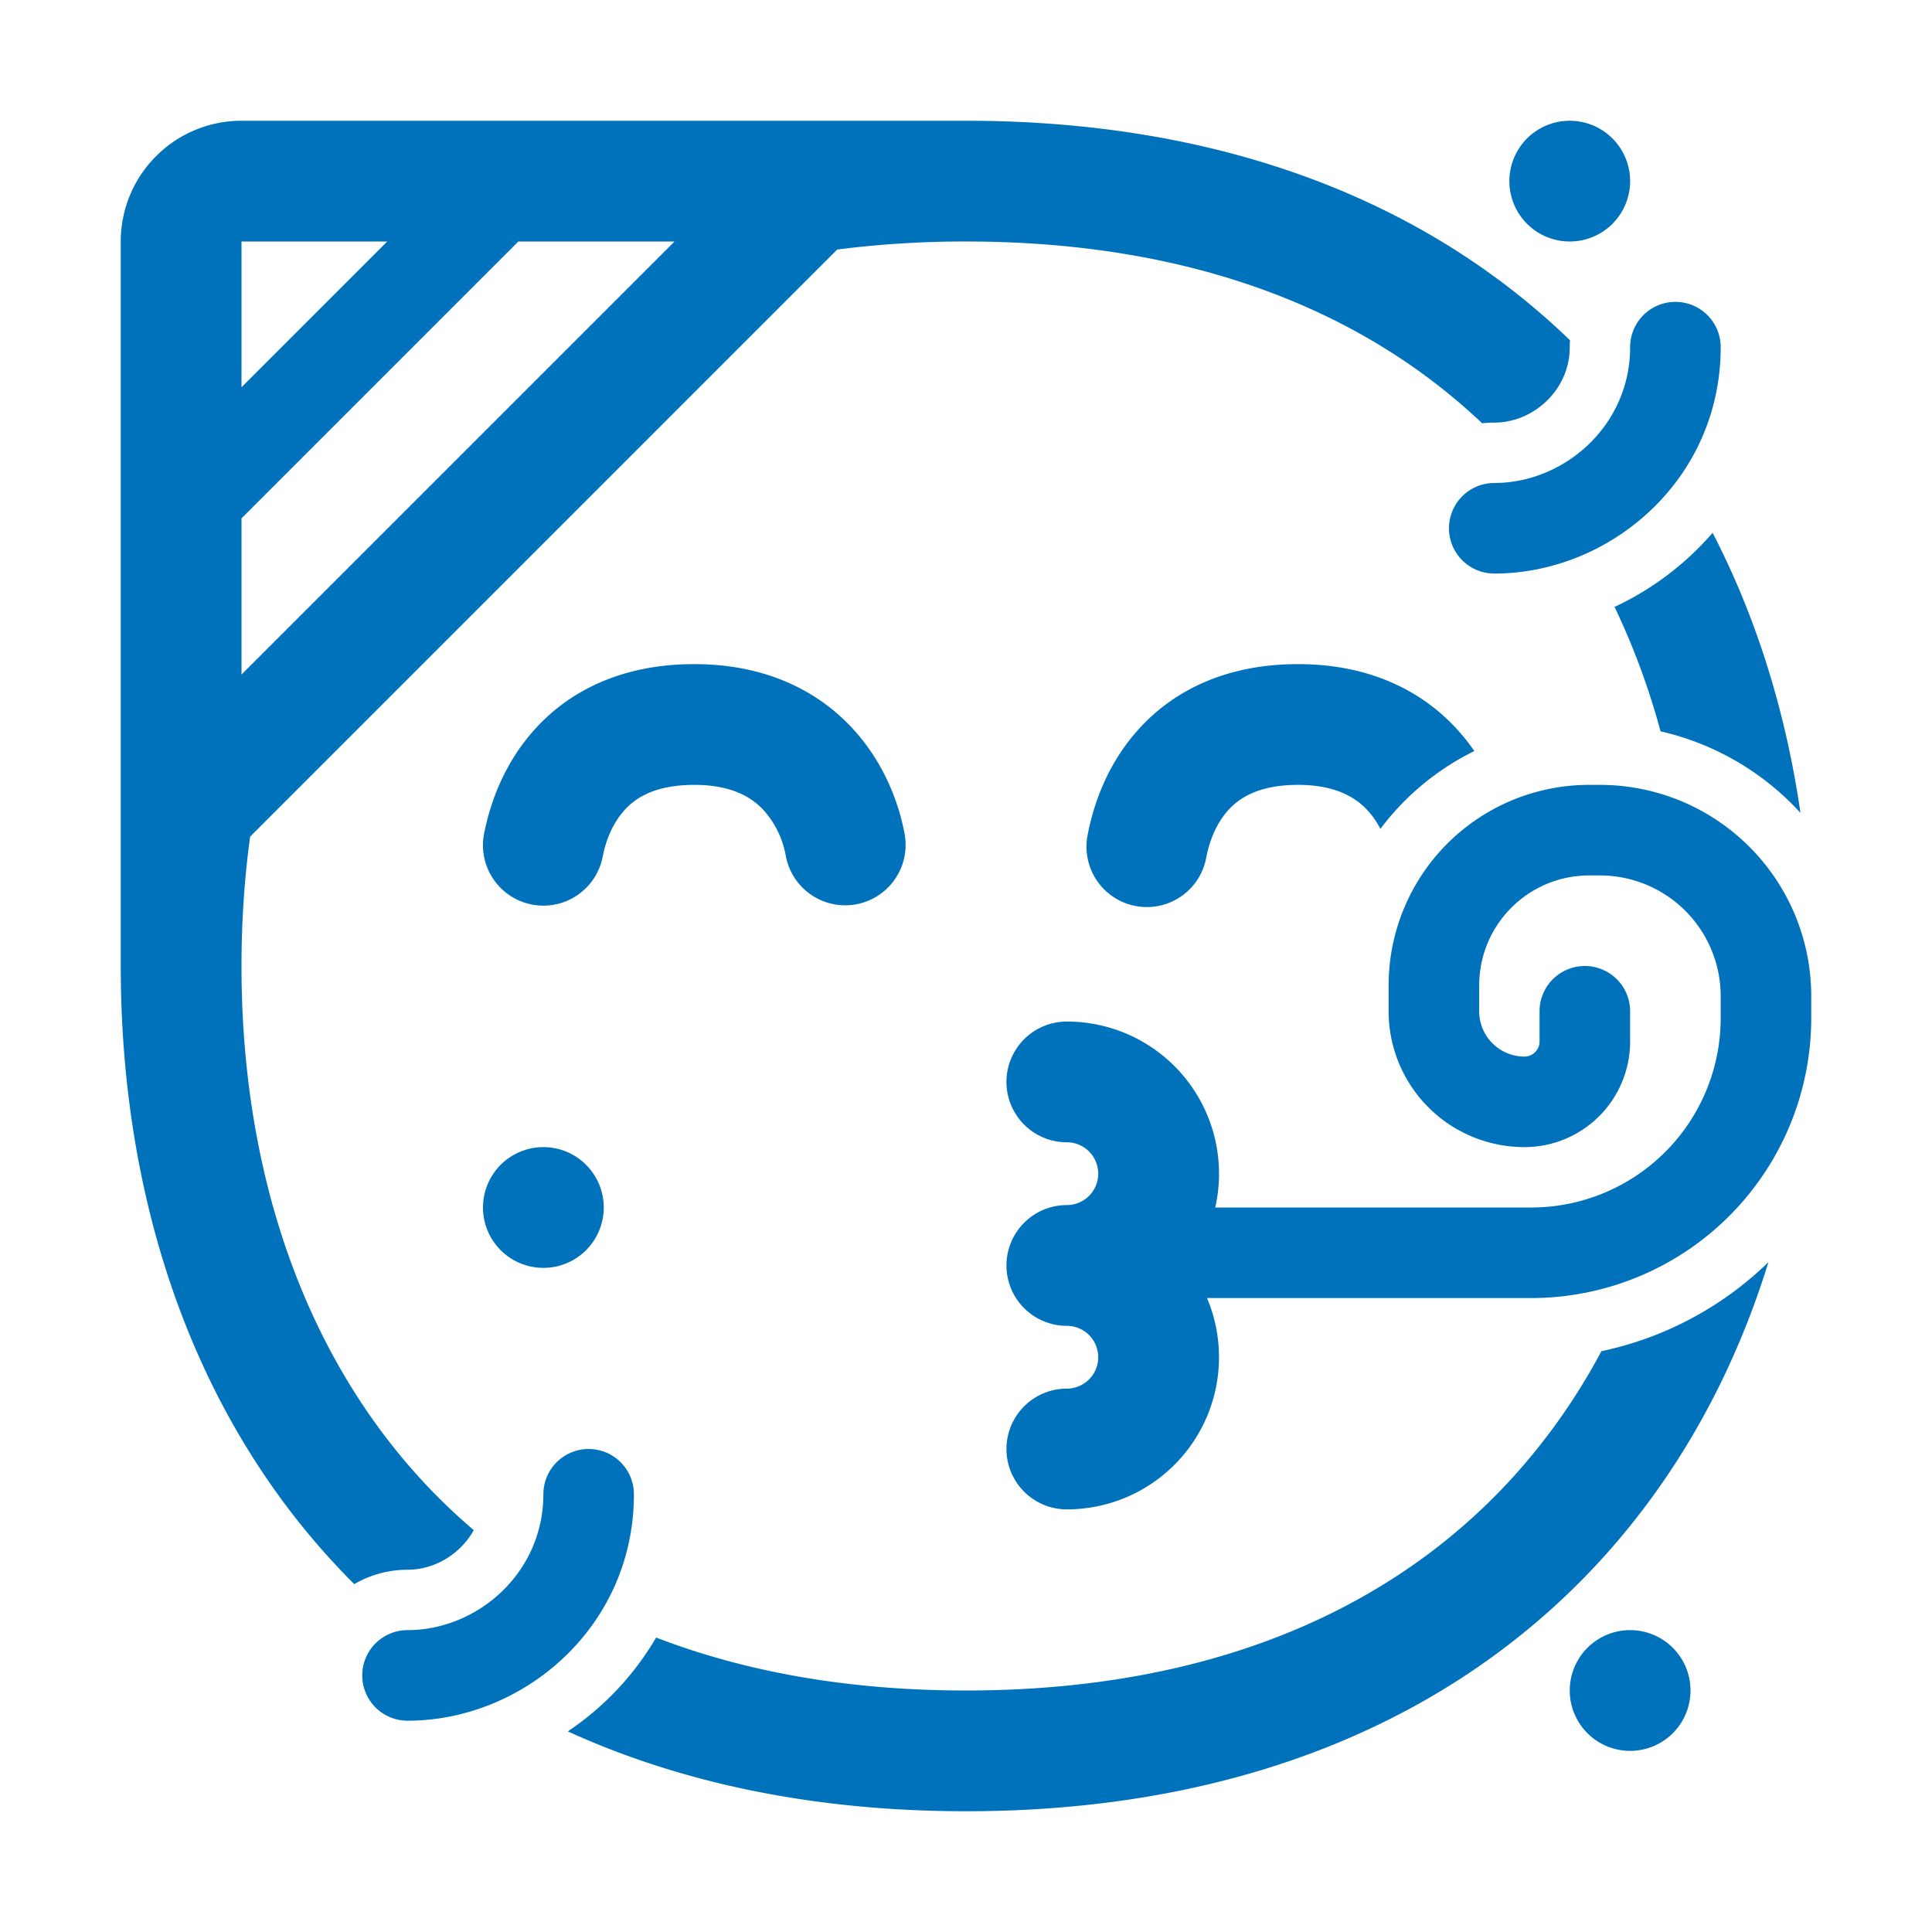
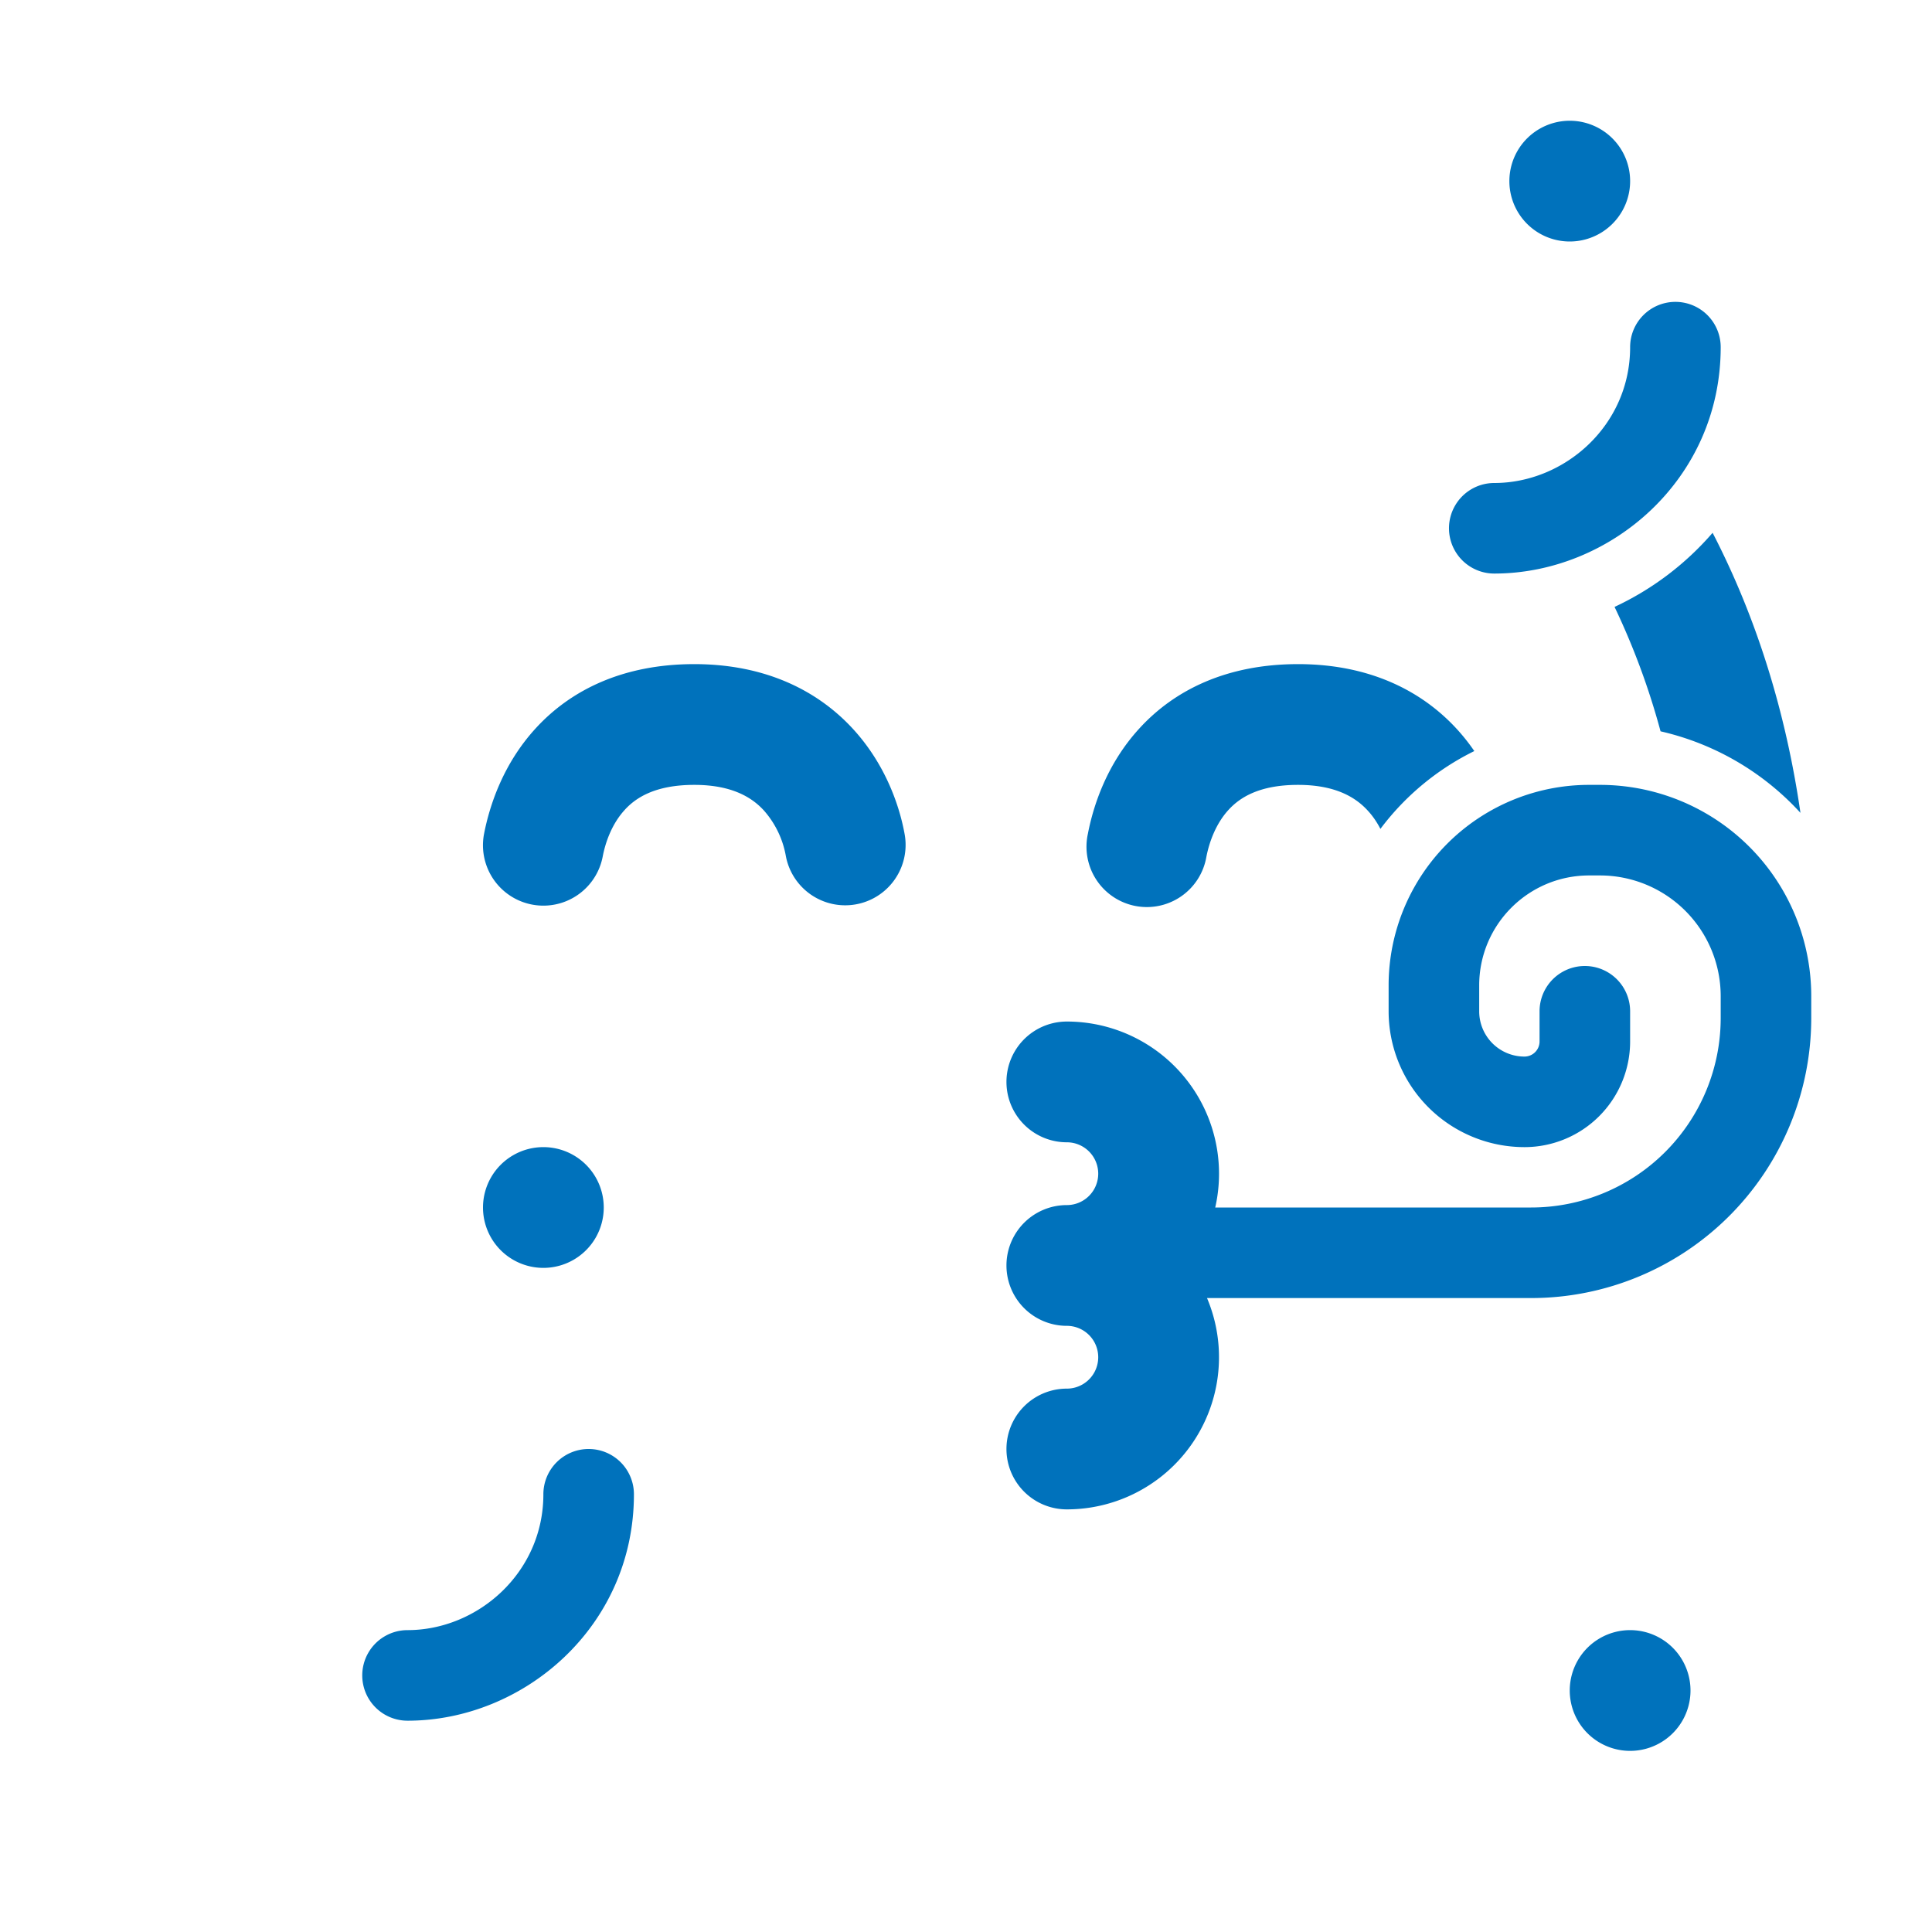
<svg xmlns="http://www.w3.org/2000/svg" width="100" height="100" fill="none">
-   <path d="M50 6.25H12.5a6.25 6.25 0 0 0-6.25 6.25V50c0 11.828 3.572 22.8 10.981 30.844.36.39.728.775 1.106 1.15a5.453 5.453 0 0 1 2.757-.744c1.406 0 2.74-.813 3.428-2.05a30.791 30.791 0 0 1-2.694-2.59C15.697 69.952 12.5 60.61 12.5 50c0-2.297.15-4.531.447-6.697l30.387-30.387c2.211-.282 4.438-.421 6.666-.416 11.825 0 20.638 3.644 26.716 9.41.206-.023.415-.035.628-.035 2.025 0 3.906-1.69 3.906-3.906 0-.119.003-.238.013-.357C73.862 10.46 63.35 6.25 50 6.25ZM12.5 12.5h7.544L12.5 20.044V12.5Zm14.331 0h8.082L12.5 34.913V26.83L26.831 12.5ZM50 93.75c-7.875 0-14.763-1.466-20.61-4.134a14.934 14.934 0 0 0 4.572-4.857C38.52 86.516 43.853 87.5 50 87.5c12.806 0 22.078-4.275 28.172-10.89a32.254 32.254 0 0 0 4.716-6.672 17.585 17.585 0 0 0 8.646-4.61c-1.8 5.822-4.706 11.106-8.765 15.516C75.322 88.93 64.284 93.75 50 93.75Z" fill="#0072BC" />
  <path d="M71.45 42.903a13.538 13.538 0 0 1 4.86-4.028 10.33 10.33 0 0 0-.885-1.119c-1.794-1.968-4.5-3.381-8.237-3.381-3.7 0-6.397 1.347-8.2 3.313-1.713 1.862-2.404 4.04-2.679 5.468a3.124 3.124 0 0 0 4.834 3.235 3.125 3.125 0 0 0 1.3-2.047c.15-.769.495-1.719 1.148-2.428.562-.613 1.556-1.291 3.596-1.291 2.007 0 3.029.694 3.616 1.34.269.291.481.616.647.938Zm21.74-.831a14.05 14.05 0 0 0-7.24-4.219 37.78 37.78 0 0 0-2.381-6.44 15.202 15.202 0 0 0 5.075-3.835c2.29 4.425 3.797 9.322 4.547 14.494Zm-60.85-.156c-.656.709-1 1.656-1.146 2.43a3.126 3.126 0 0 1-6.138-1.193c.278-1.425.969-3.603 2.681-5.465 1.804-1.966 4.5-3.313 8.2-3.313 3.735 0 6.444 1.413 8.238 3.381 1.7 1.866 2.406 4.038 2.656 5.46a3.126 3.126 0 0 1-6.16 1.068 4.831 4.831 0 0 0-1.118-2.318c-.584-.647-1.61-1.341-3.615-1.341-2.041 0-3.038.678-3.597 1.288M81.25 12.5a3.125 3.125 0 1 0 0-6.25 3.125 3.125 0 0 0 0 6.25Zm5.469 3.125a2.343 2.343 0 0 1 2.344 2.344c0 6.868-5.725 11.718-11.72 11.718a2.343 2.343 0 1 1 0-4.687c3.623 0 7.032-2.962 7.032-7.031a2.343 2.343 0 0 1 2.344-2.344ZM30.469 75a2.343 2.343 0 0 1 2.343 2.344c0 6.869-5.724 11.719-11.718 11.719a2.343 2.343 0 1 1 0-4.688c3.622 0 7.031-2.963 7.031-7.031A2.343 2.343 0 0 1 30.469 75Zm53.906 15.625a3.125 3.125 0 1 0 0-6.25 3.125 3.125 0 0 0 0 6.25ZM31.25 62.5a3.125 3.125 0 1 1-6.25 0 3.125 3.125 0 0 1 6.25 0Zm51.003-21.875a10.377 10.377 0 0 0-10.378 10.378v1.34a7.032 7.032 0 0 0 7.031 7.032 5.469 5.469 0 0 0 5.469-5.469v-1.562a2.343 2.343 0 1 0-4.688 0v1.562a.781.781 0 0 1-.78.782 2.343 2.343 0 0 1-2.344-2.344v-1.34c0-3.145 2.55-5.691 5.69-5.691h.56a6.25 6.25 0 0 1 6.25 6.25v1.128a9.81 9.81 0 0 1-9.81 9.809H62.9a7.876 7.876 0 0 0-7.681-9.625 3.125 3.125 0 1 0 0 6.25 1.624 1.624 0 1 1 0 3.25 3.125 3.125 0 1 0 0 6.25 1.625 1.625 0 1 1 0 3.25 3.125 3.125 0 1 0 0 6.25 7.875 7.875 0 0 0 7.256-10.938h16.781A14.497 14.497 0 0 0 93.75 52.691v-1.129a10.937 10.937 0 0 0-10.938-10.937h-.559Z" fill="#0072BC" />
</svg>